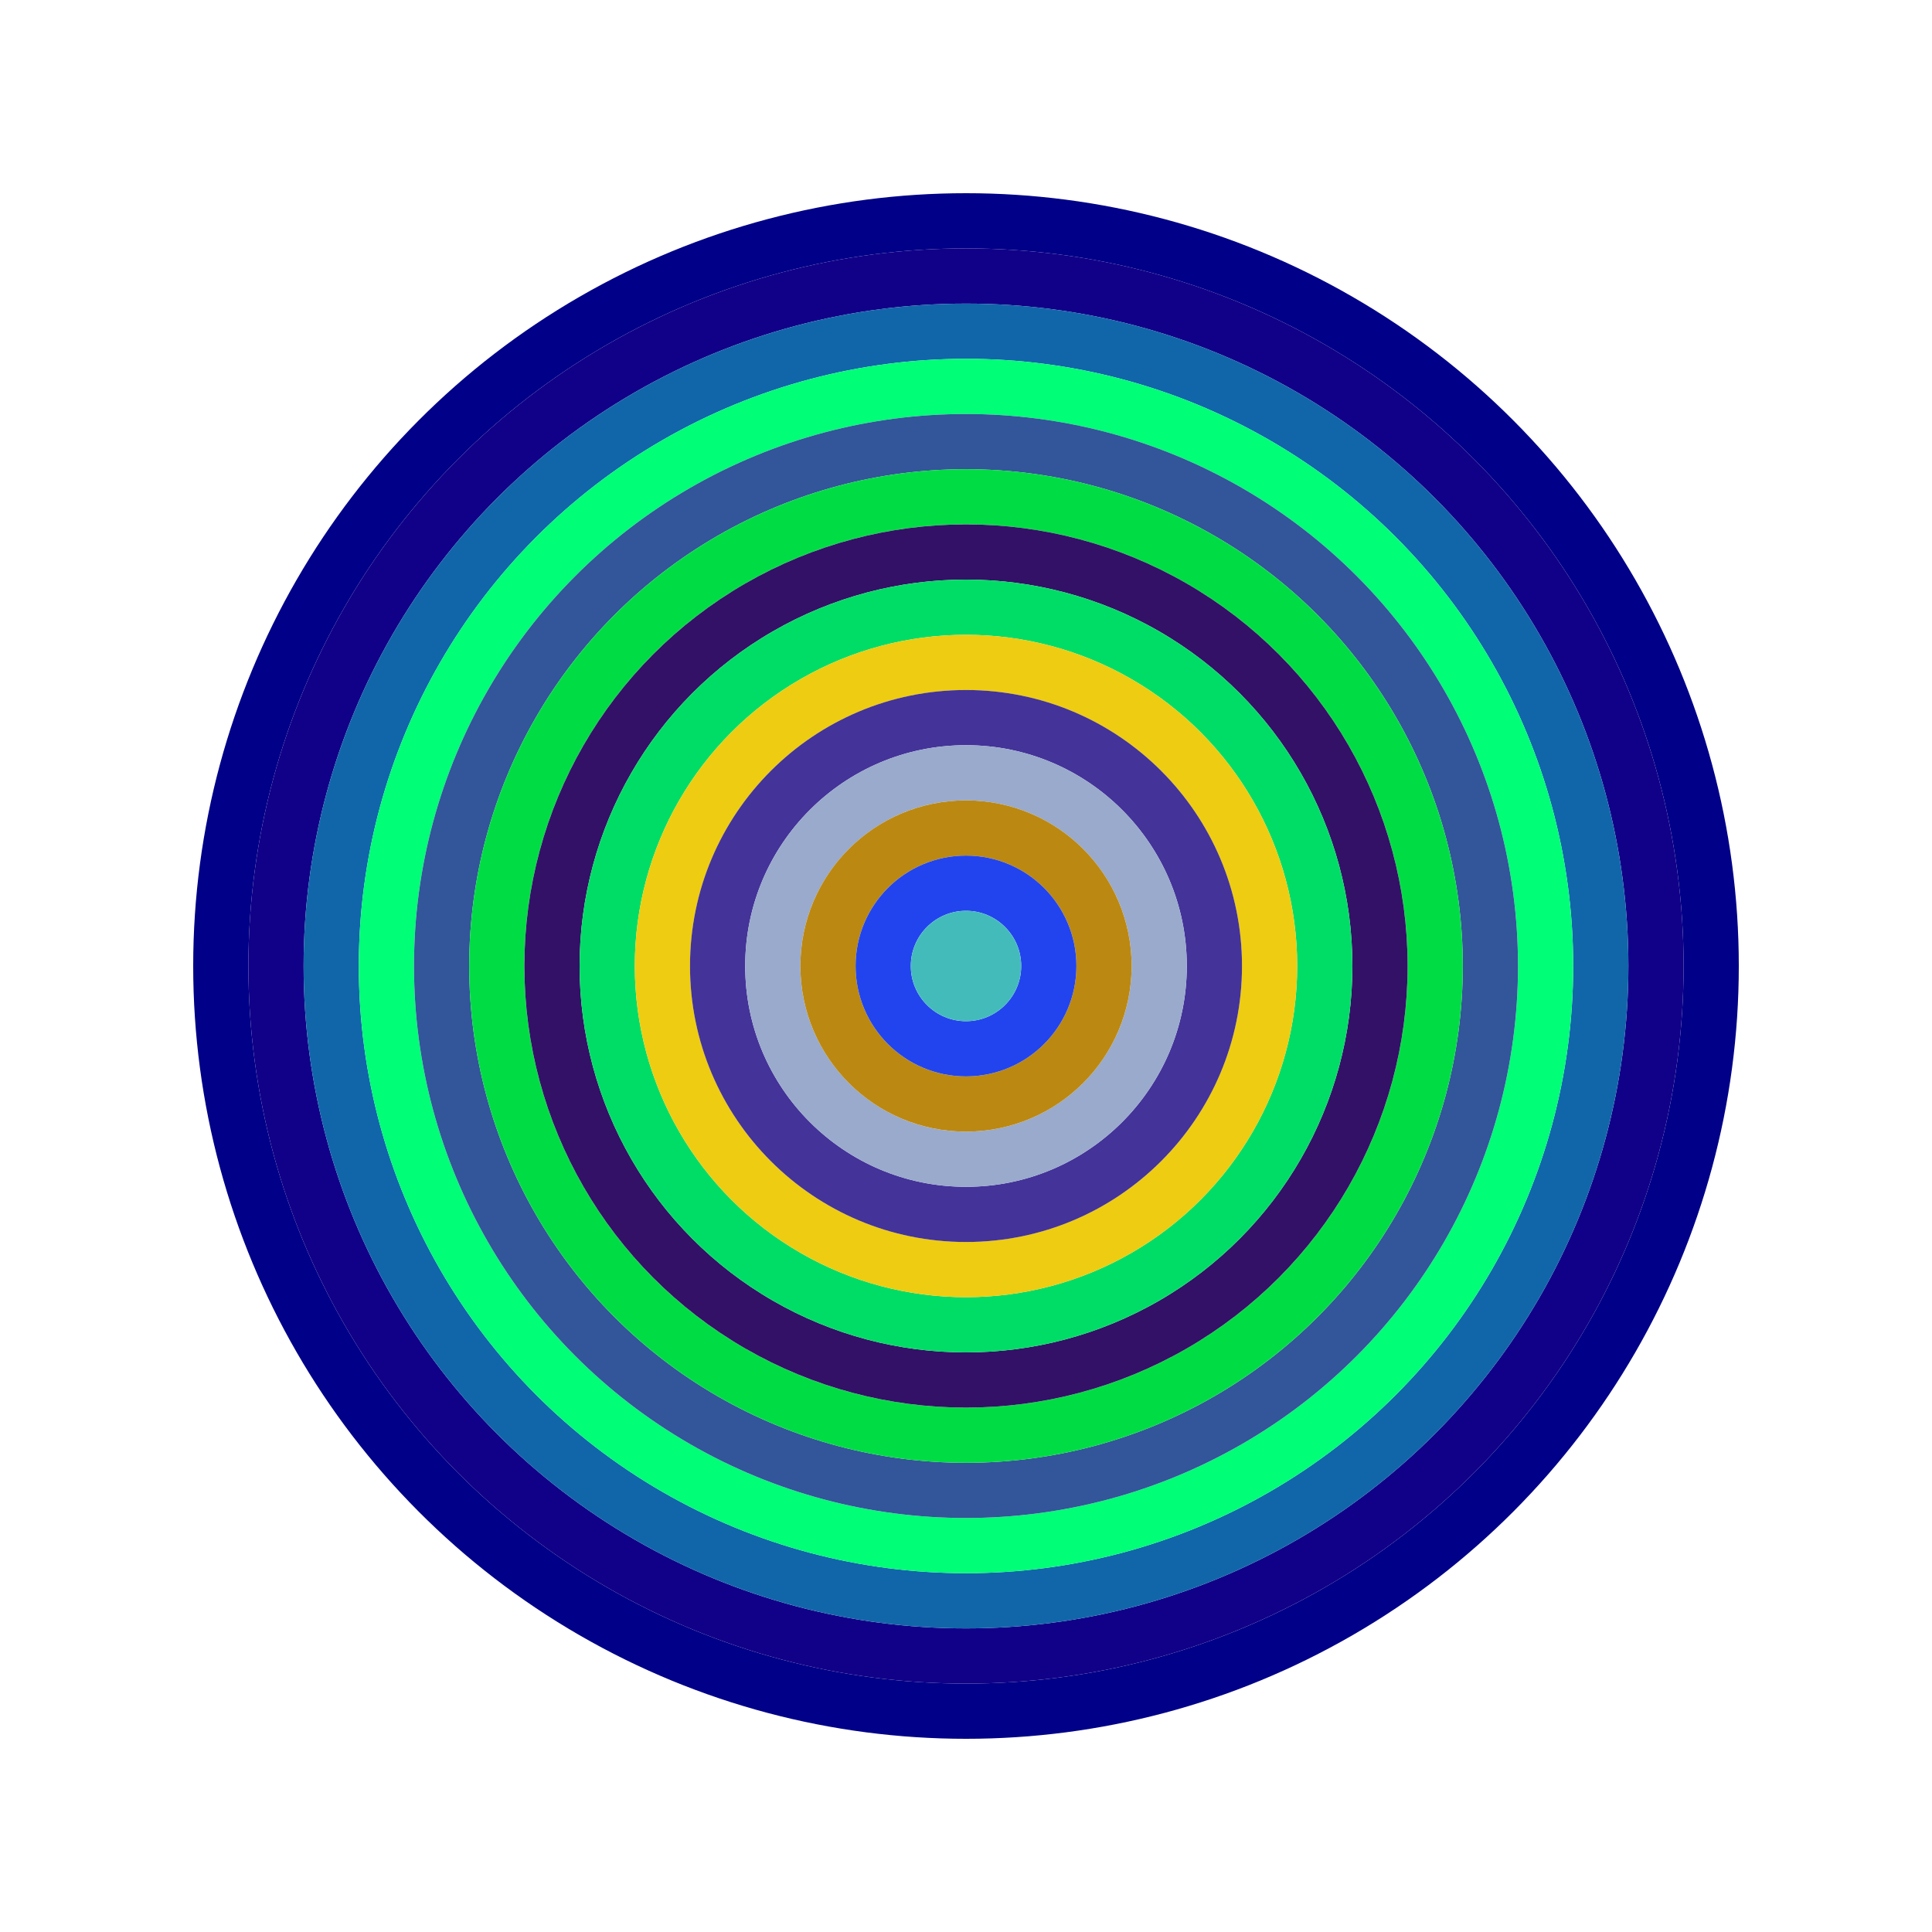
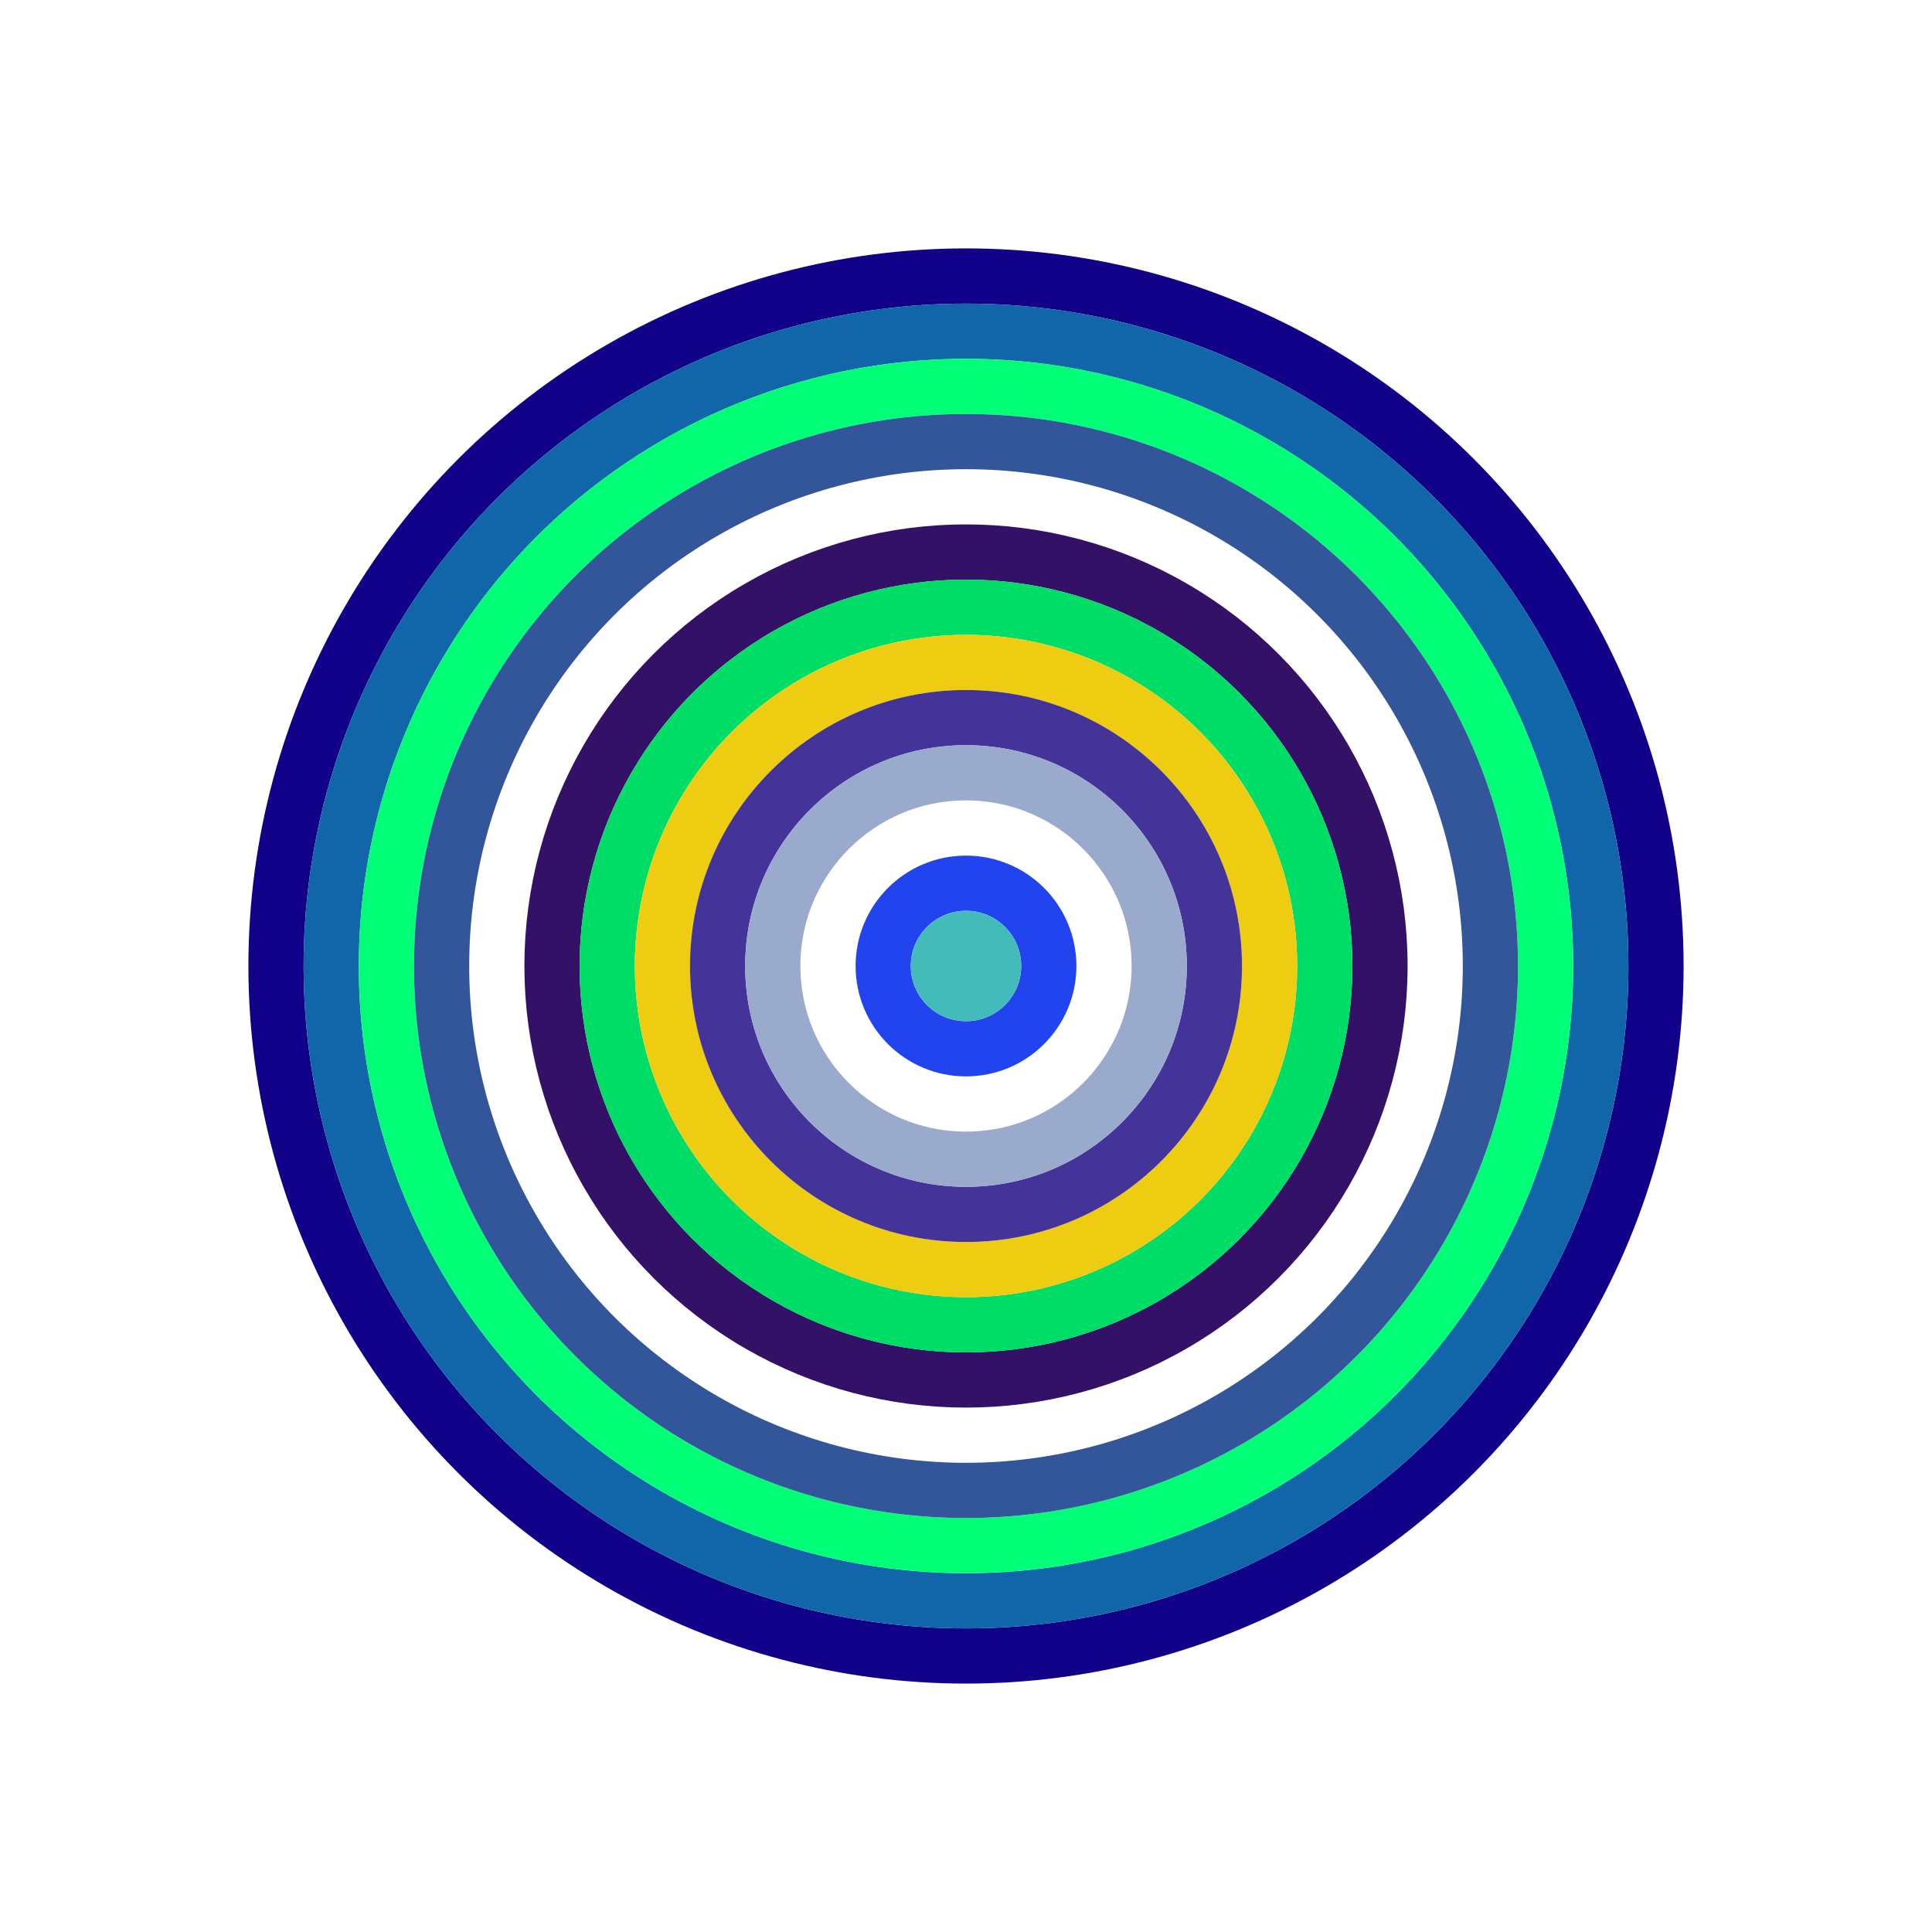
<svg xmlns="http://www.w3.org/2000/svg" id="0x810816a0F73590D43160d6ec14399ACB8124E4bB" viewBox="0 0 700 700">
  <style>.a{stroke-width:20;}</style>
  <g class="a" fill="none">
-     <circle cx="350" cy="350" r="270" stroke="#008" />
    <circle cx="350" cy="350" r="250" stroke="#108" />
    <circle cx="350" cy="350" r="230" stroke="#16a" />
    <circle cx="350" cy="350" r="210" stroke="#0F7" />
    <circle cx="350" cy="350" r="190" stroke="#359" />
-     <circle cx="350" cy="350" r="170" stroke="#0D4" />
    <circle cx="350" cy="350" r="150" stroke="#316" />
    <circle cx="350" cy="350" r="130" stroke="#0d6" />
    <circle cx="350" cy="350" r="110" stroke="#ec1" />
    <circle cx="350" cy="350" r="90" stroke="#439" />
    <circle cx="350" cy="350" r="70" stroke="#9AC" />
-     <circle cx="350" cy="350" r="50" stroke="#B81" />
    <circle cx="350" cy="350" r="30" stroke="#24E" />
    <circle cx="350" cy="350" r="10" stroke="#4bB" />
  </g>
</svg>